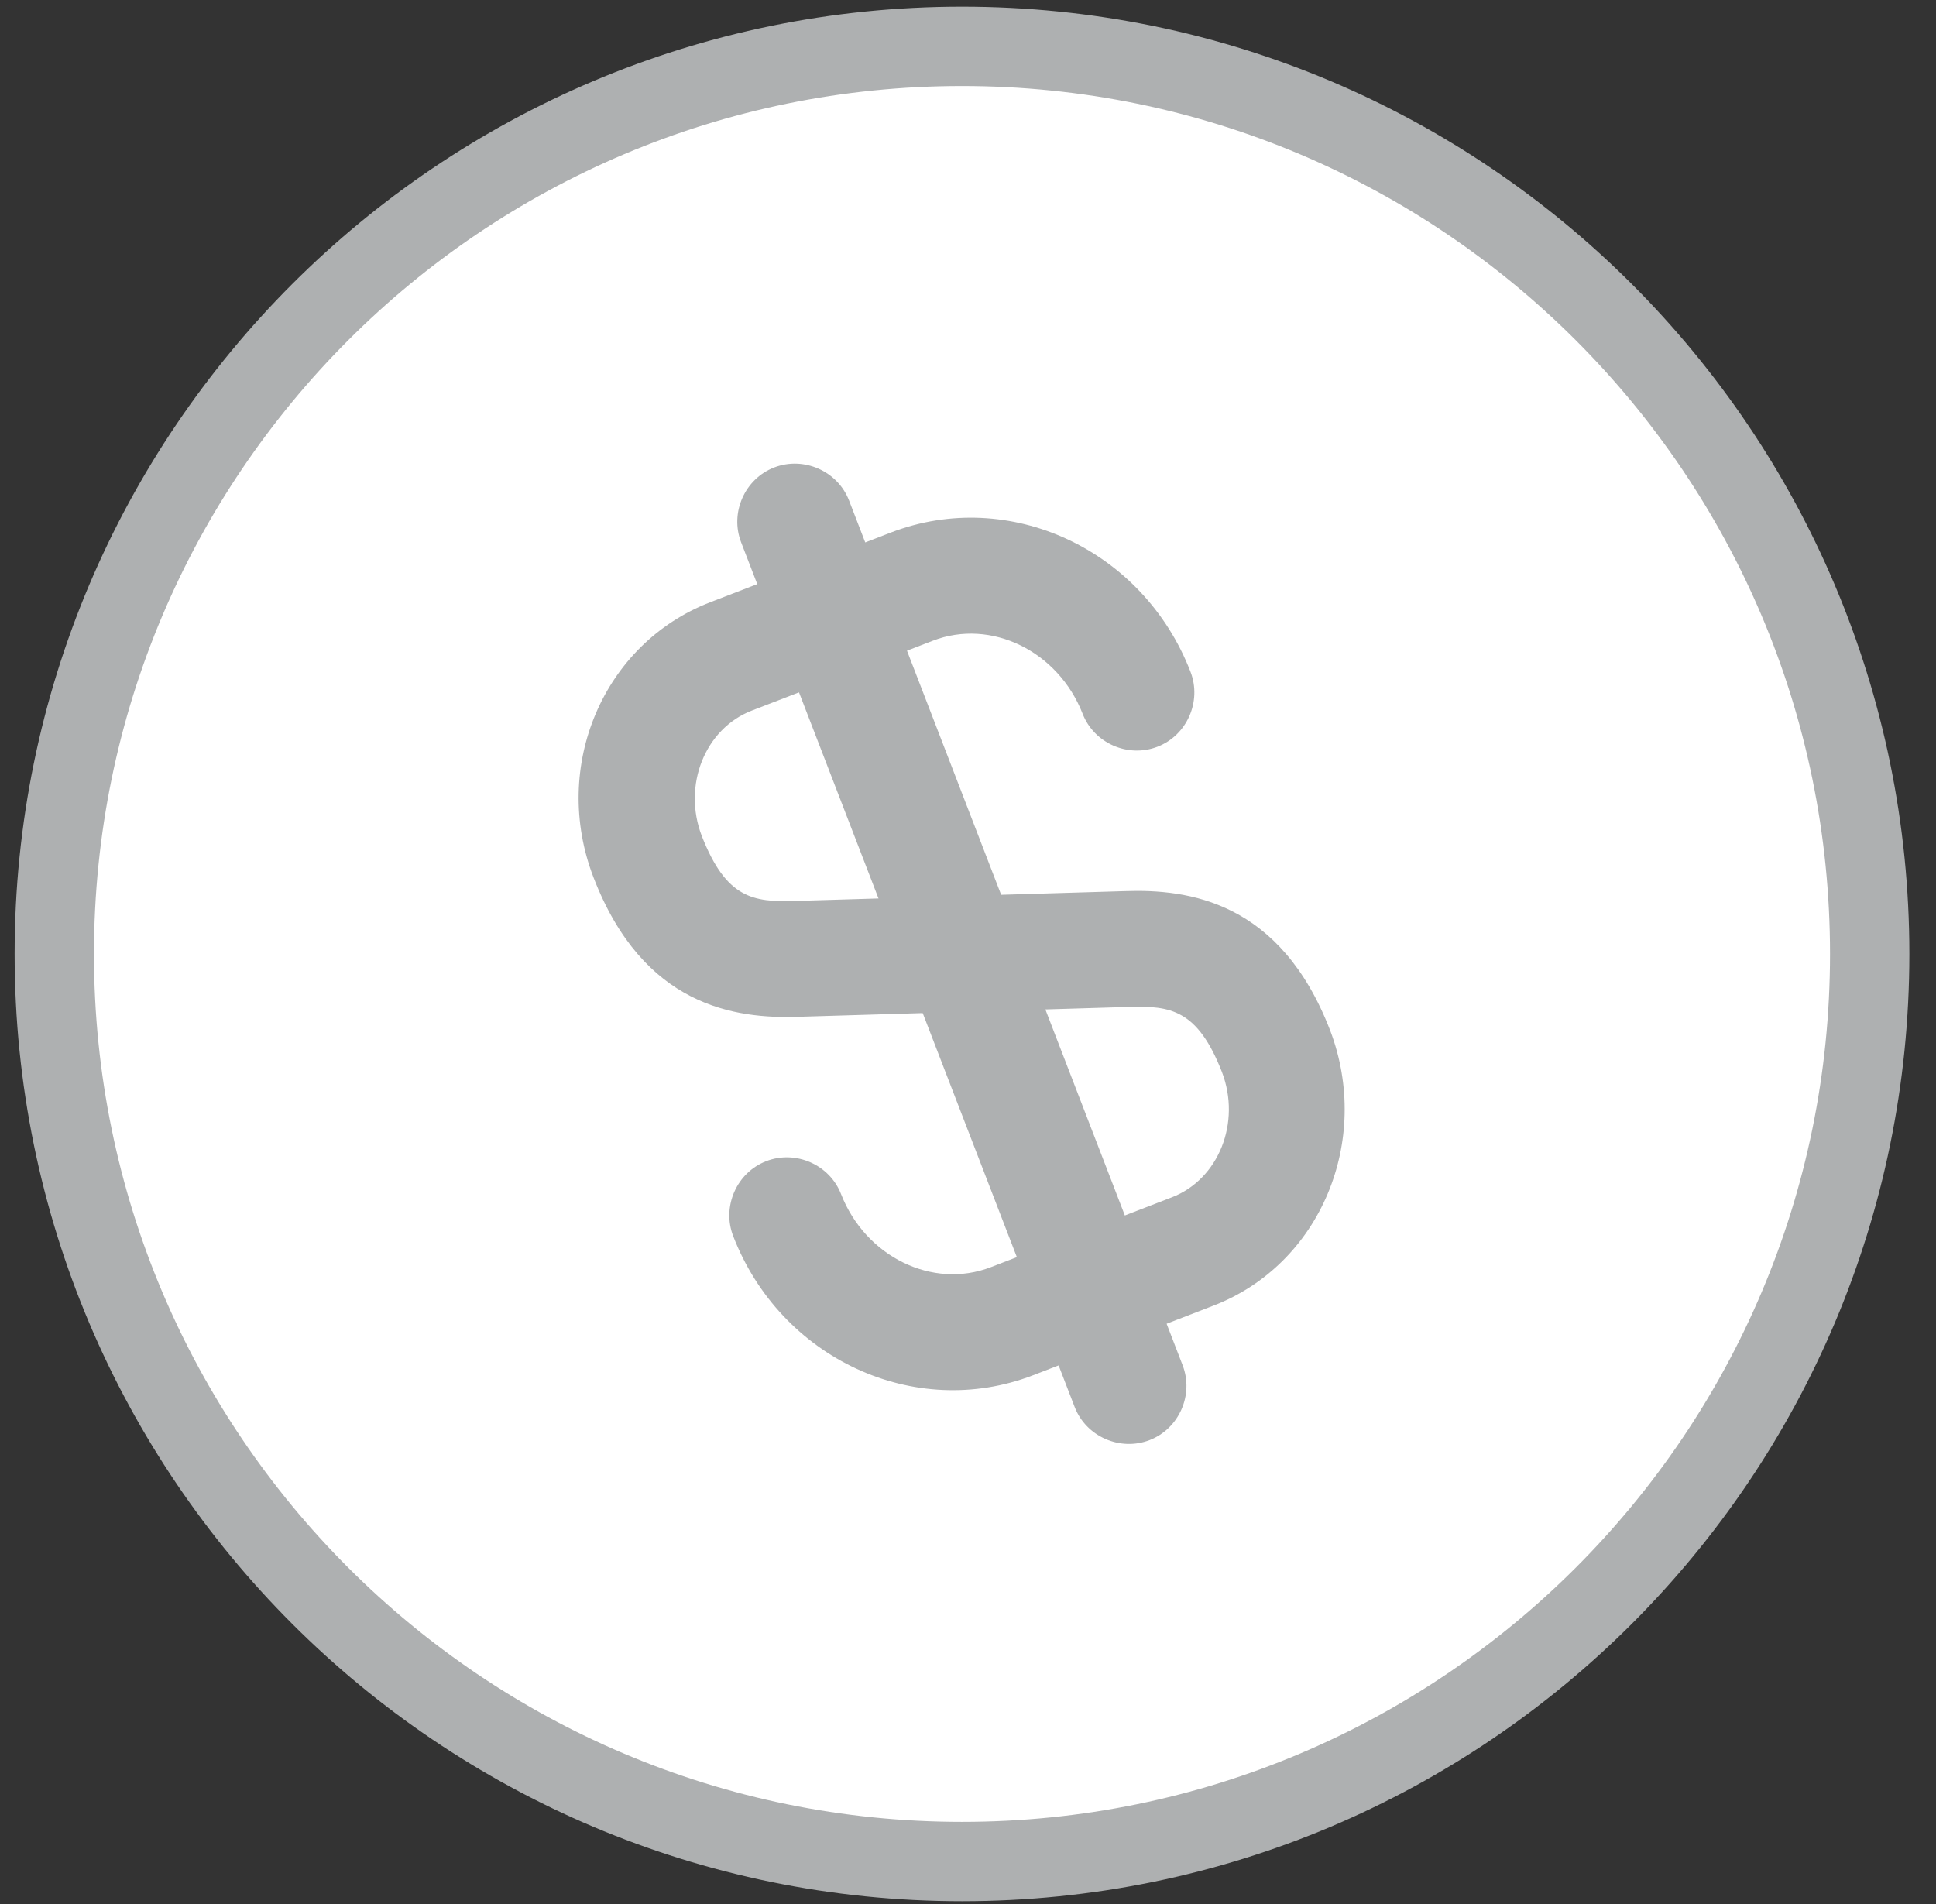
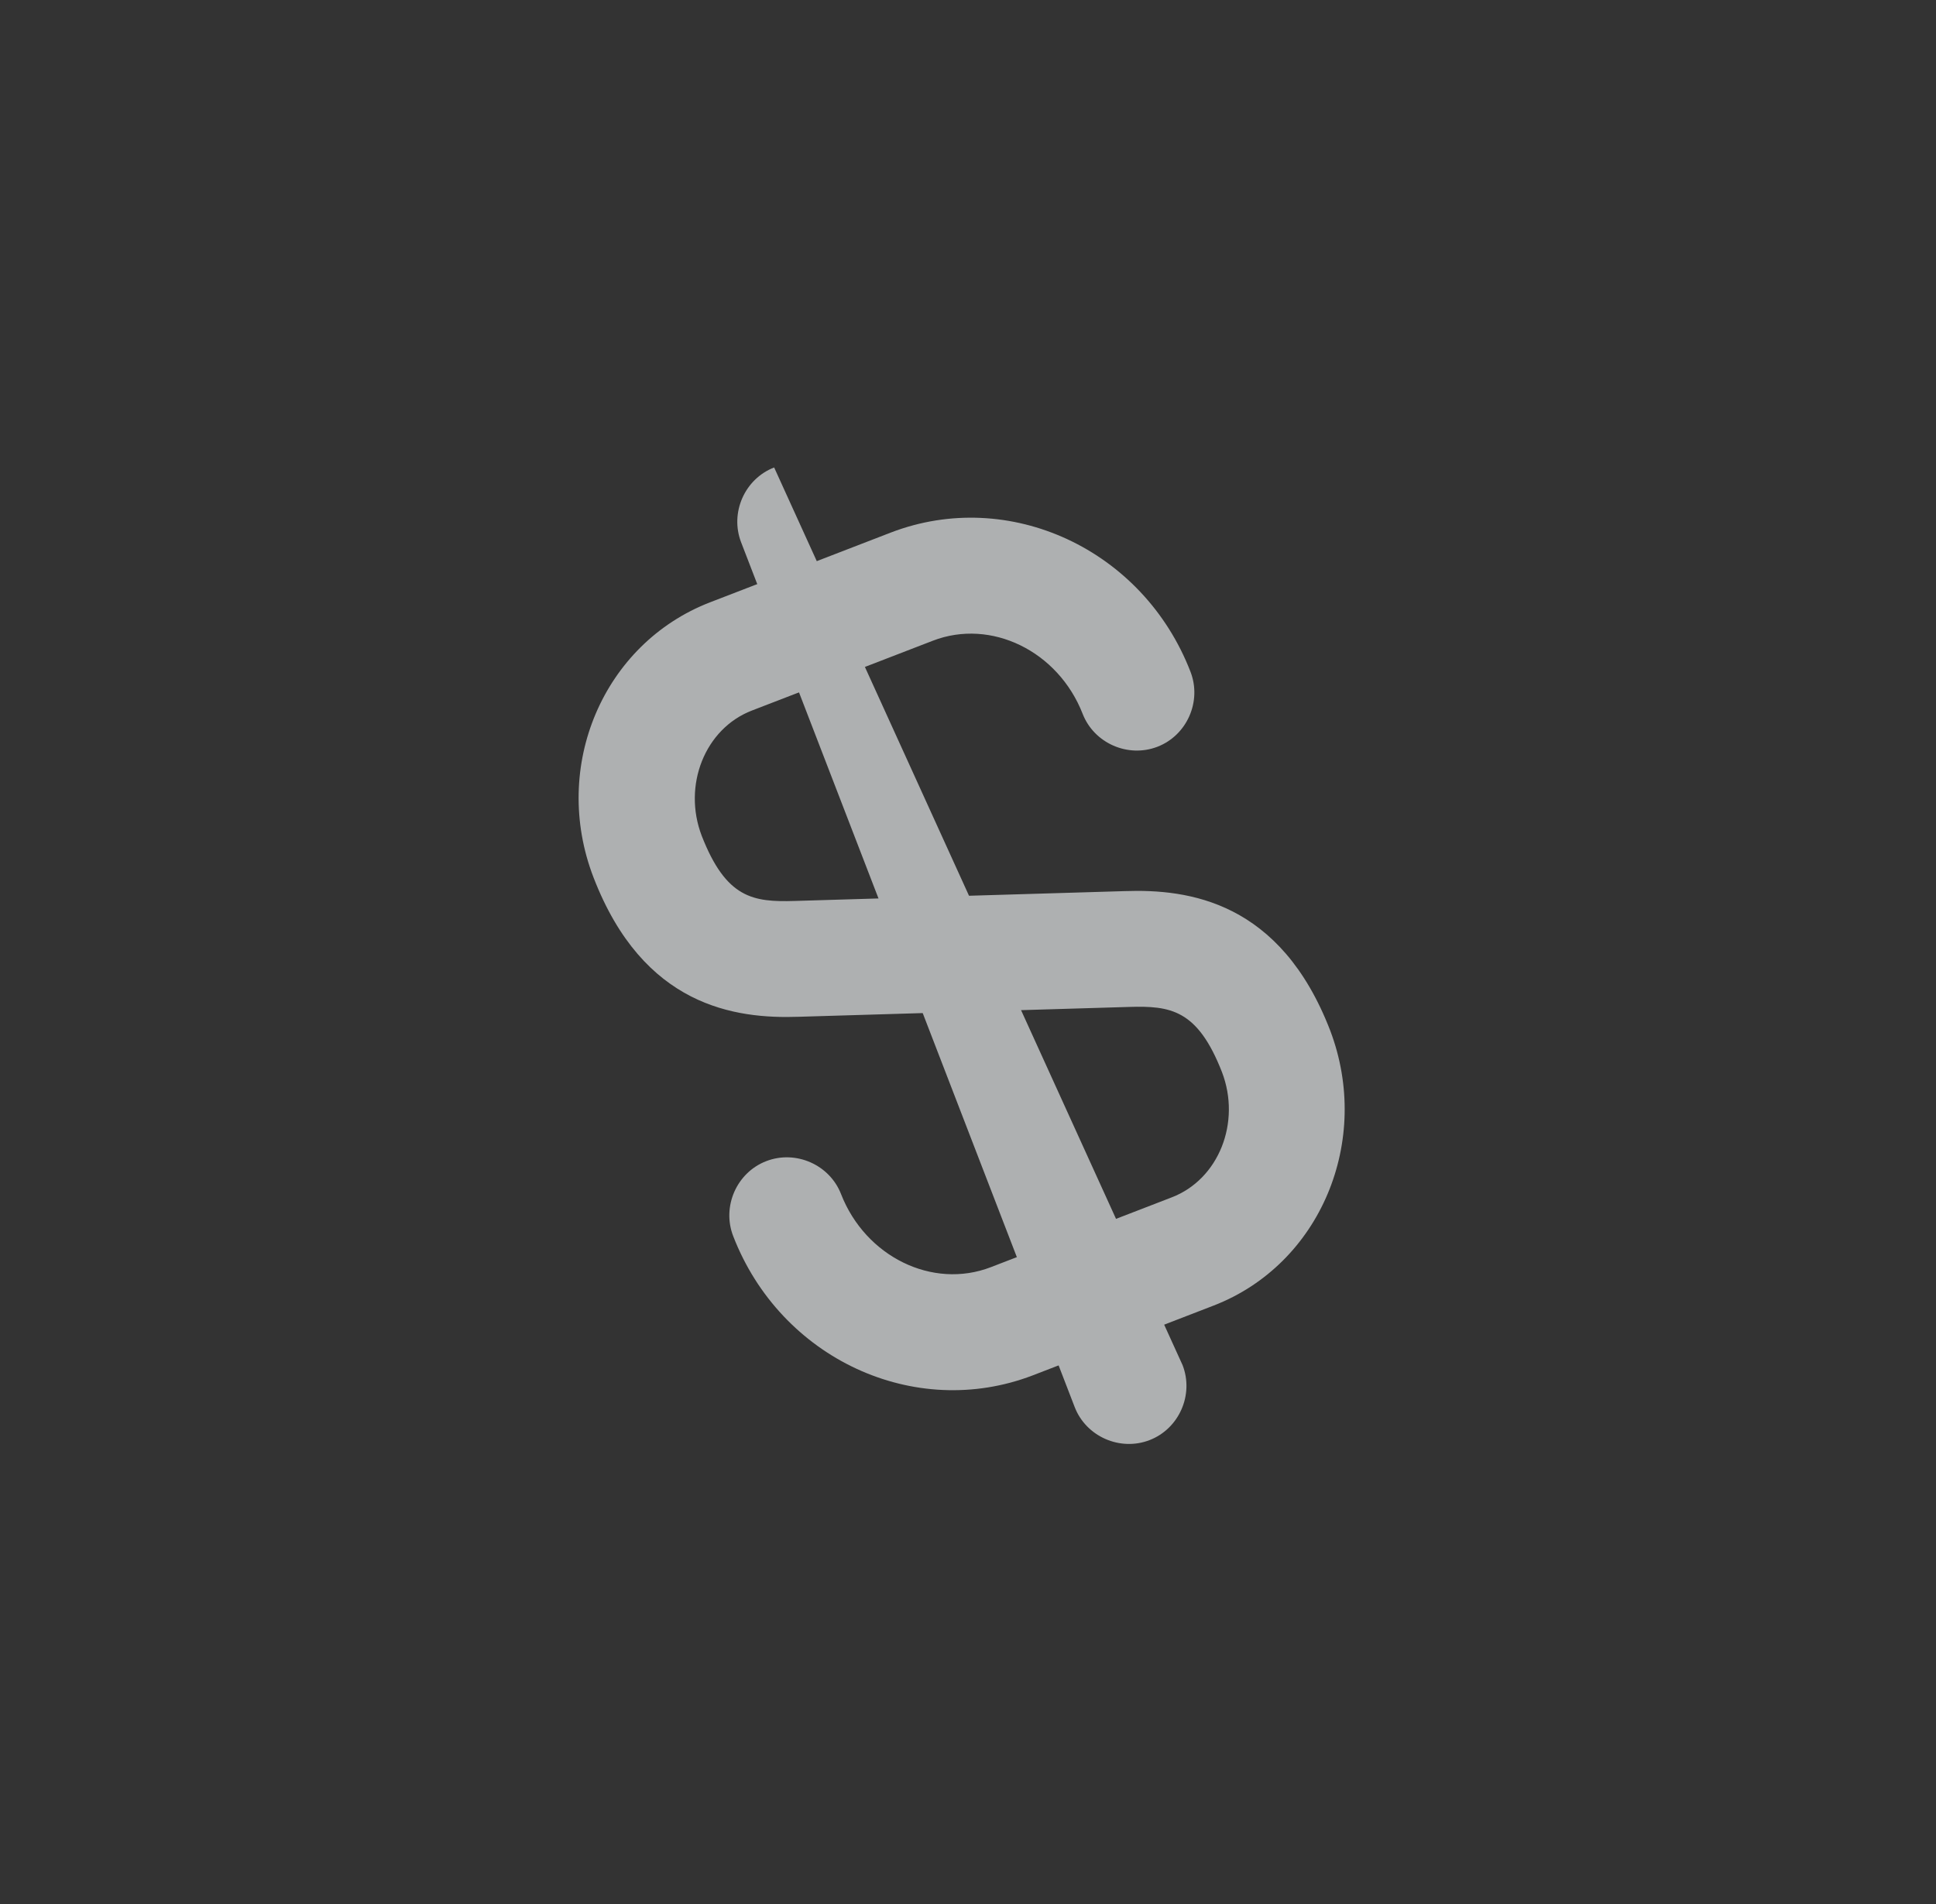
<svg xmlns="http://www.w3.org/2000/svg" width="61" height="60" viewBox="0 0 61 60" fill="none">
  <rect x="0" y="0" width="61" height="60" fill="#333333" stroke="none" />
-   <path d="M30.311 58.661C46.106 58.661 58.911 45.856 58.911 30.061C58.911 14.266 46.106 1.461 30.311 1.461C14.516 1.461 1.711 14.266 1.711 30.061C1.711 45.856 14.516 58.661 30.311 58.661Z" fill="white" stroke="#AEB0B1" stroke-width="2.5" stroke-linejoin="round" />
  <path d="M32.541 43.341C28.811 44.771 24.591 42.811 23.101 38.951C22.741 38.021 23.211 36.951 24.141 36.591C25.071 36.231 26.141 36.701 26.501 37.631C27.271 39.601 29.381 40.641 31.221 39.931L36.921 37.731C38.401 37.161 39.111 35.371 38.501 33.781C37.731 31.811 36.881 31.691 35.571 31.731L25.171 32.041C23.161 32.111 20.271 31.721 18.701 27.651C17.351 24.151 19.011 20.281 22.371 18.981L28.071 16.781C31.801 15.351 36.021 17.311 37.511 21.171C37.871 22.101 37.401 23.171 36.471 23.531C35.541 23.891 34.471 23.421 34.111 22.491C33.341 20.521 31.231 19.481 29.391 20.191L23.691 22.391C22.211 22.961 21.501 24.751 22.111 26.341C22.881 28.311 23.731 28.431 25.041 28.391L35.441 28.081C37.451 28.011 40.341 28.401 41.911 32.471C43.231 35.951 41.601 39.841 38.241 41.141L32.541 43.341Z" fill="#AEB0B1" />
-   <path d="M33.862 44.341L23.352 17.091C22.992 16.161 23.462 15.091 24.392 14.731C25.322 14.371 26.392 14.841 26.752 15.771L37.262 43.021C37.622 43.951 37.152 45.021 36.222 45.381C35.292 45.741 34.222 45.271 33.862 44.341Z" fill="#AEB0B1" />
+   <path d="M33.862 44.341L23.352 17.091C22.992 16.161 23.462 15.091 24.392 14.731L37.262 43.021C37.622 43.951 37.152 45.021 36.222 45.381C35.292 45.741 34.222 45.271 33.862 44.341Z" fill="#AEB0B1" />
</svg>